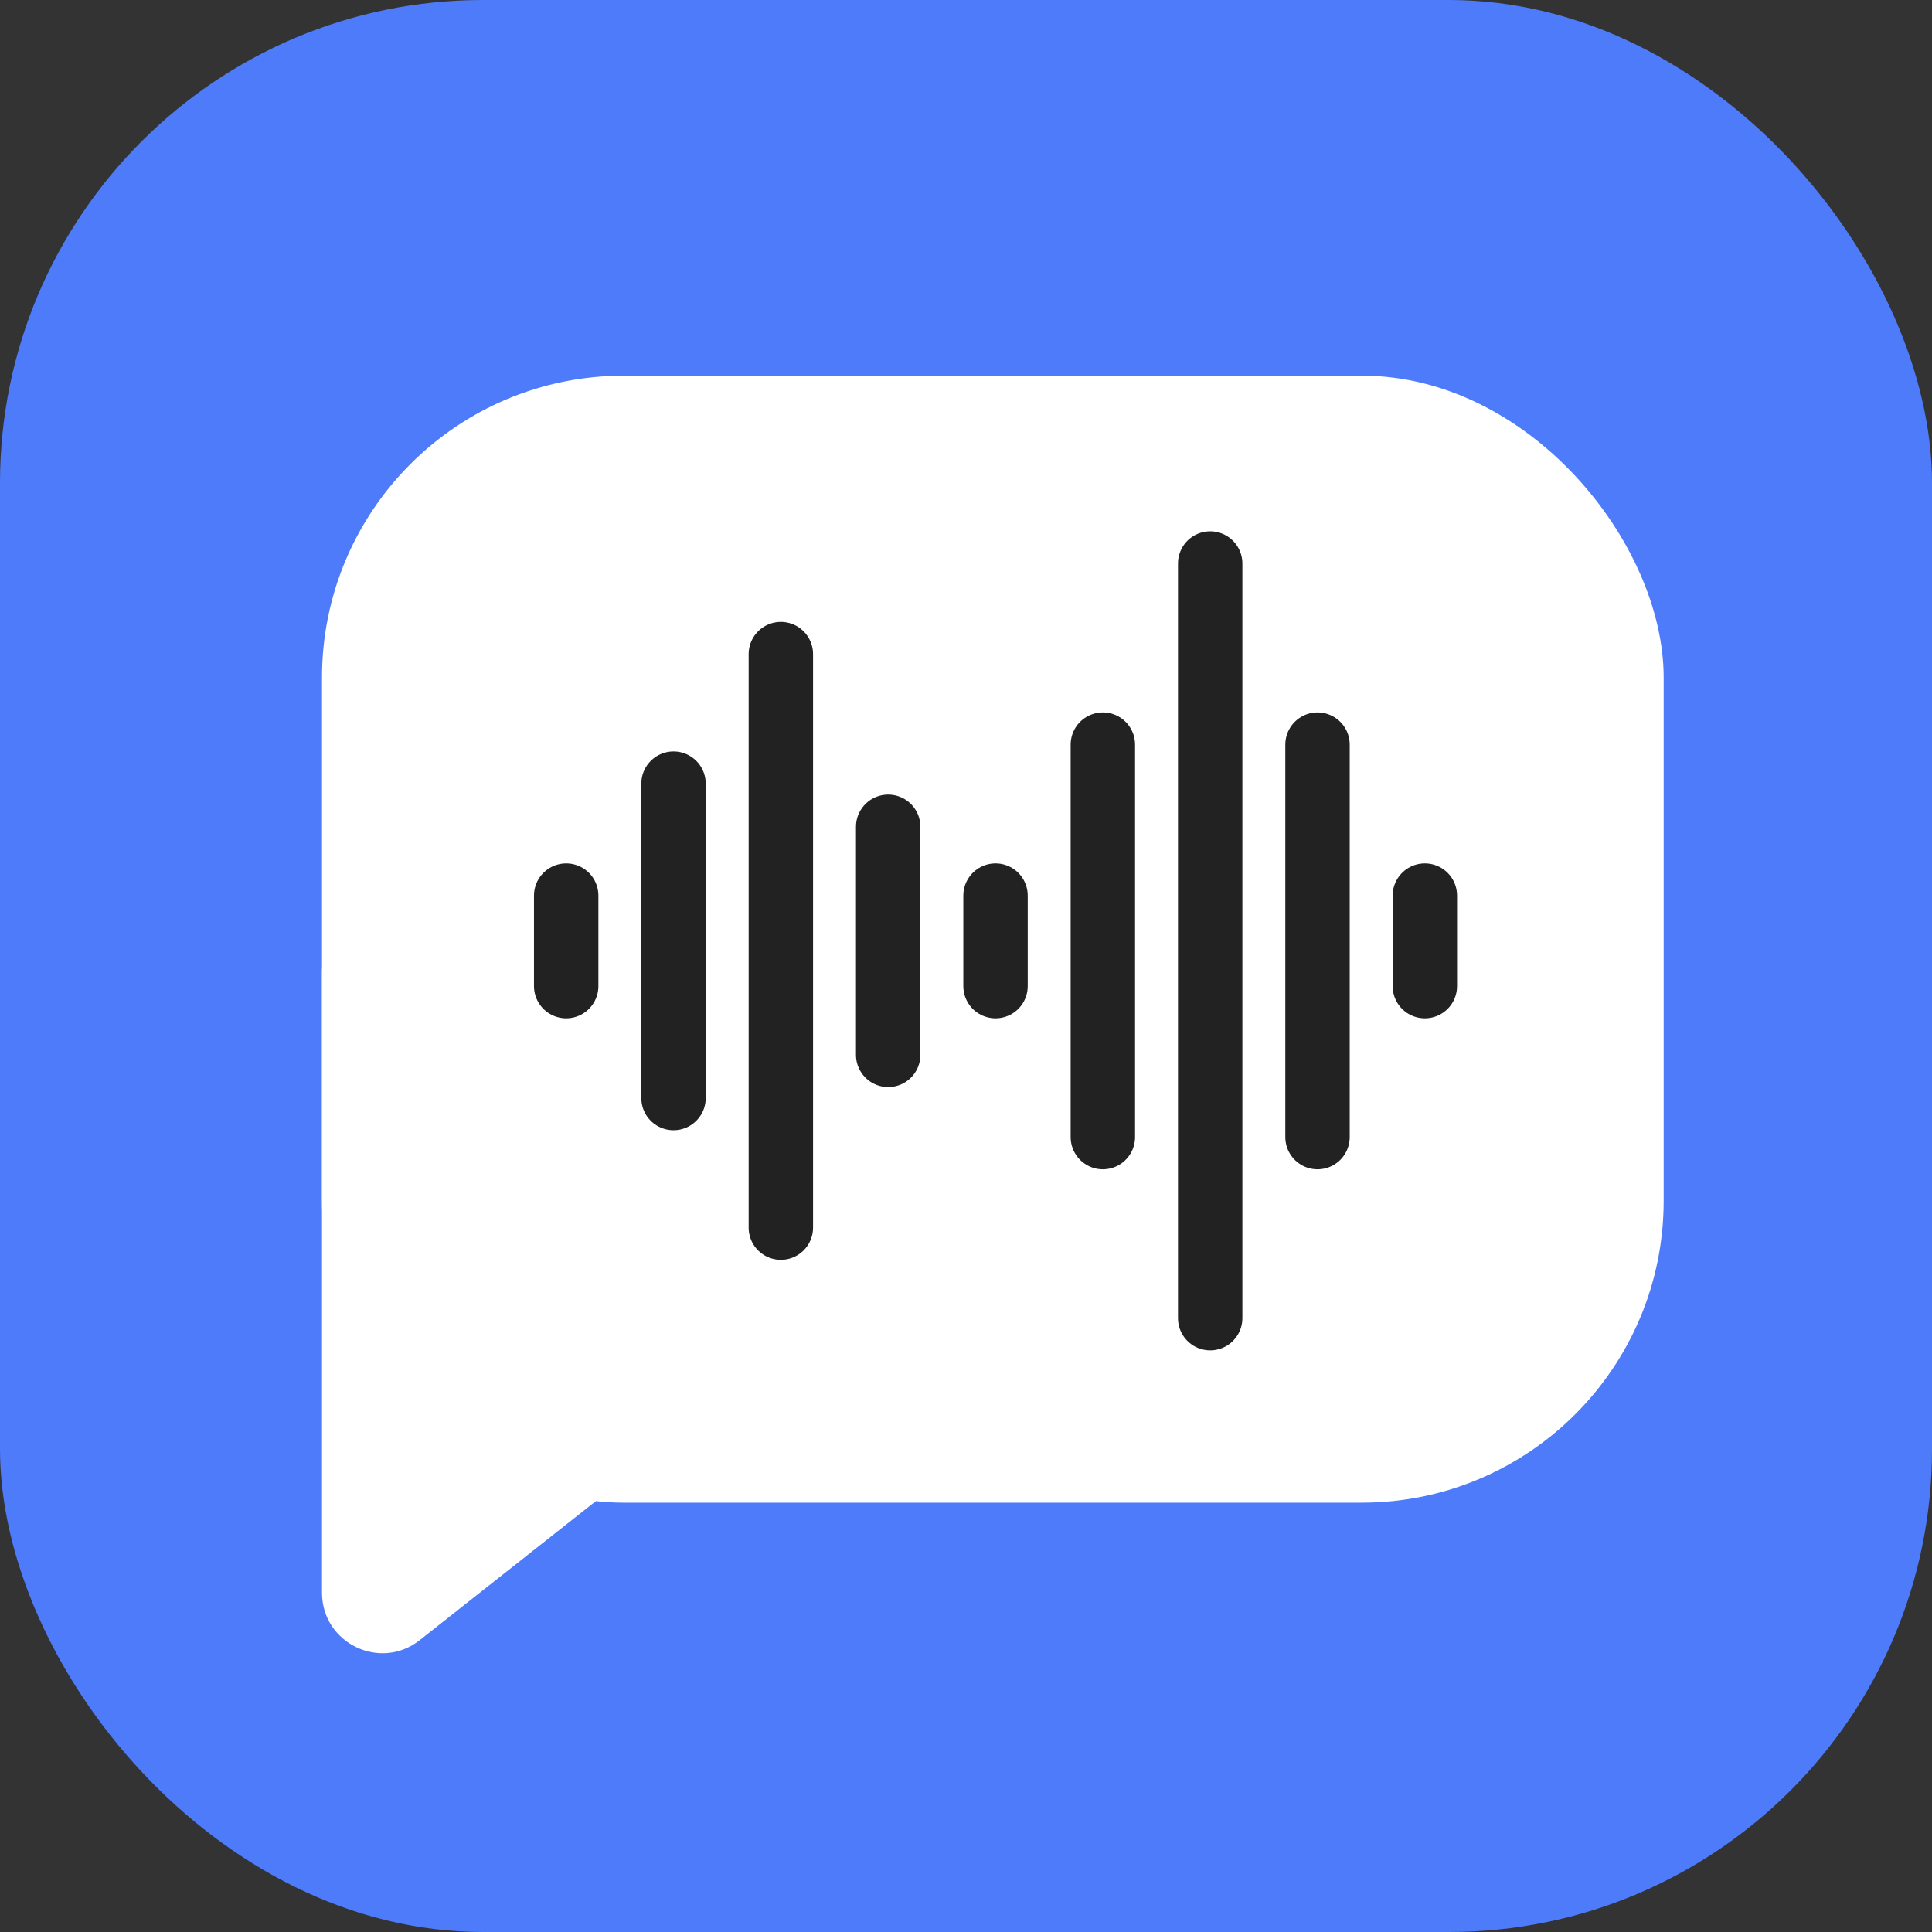
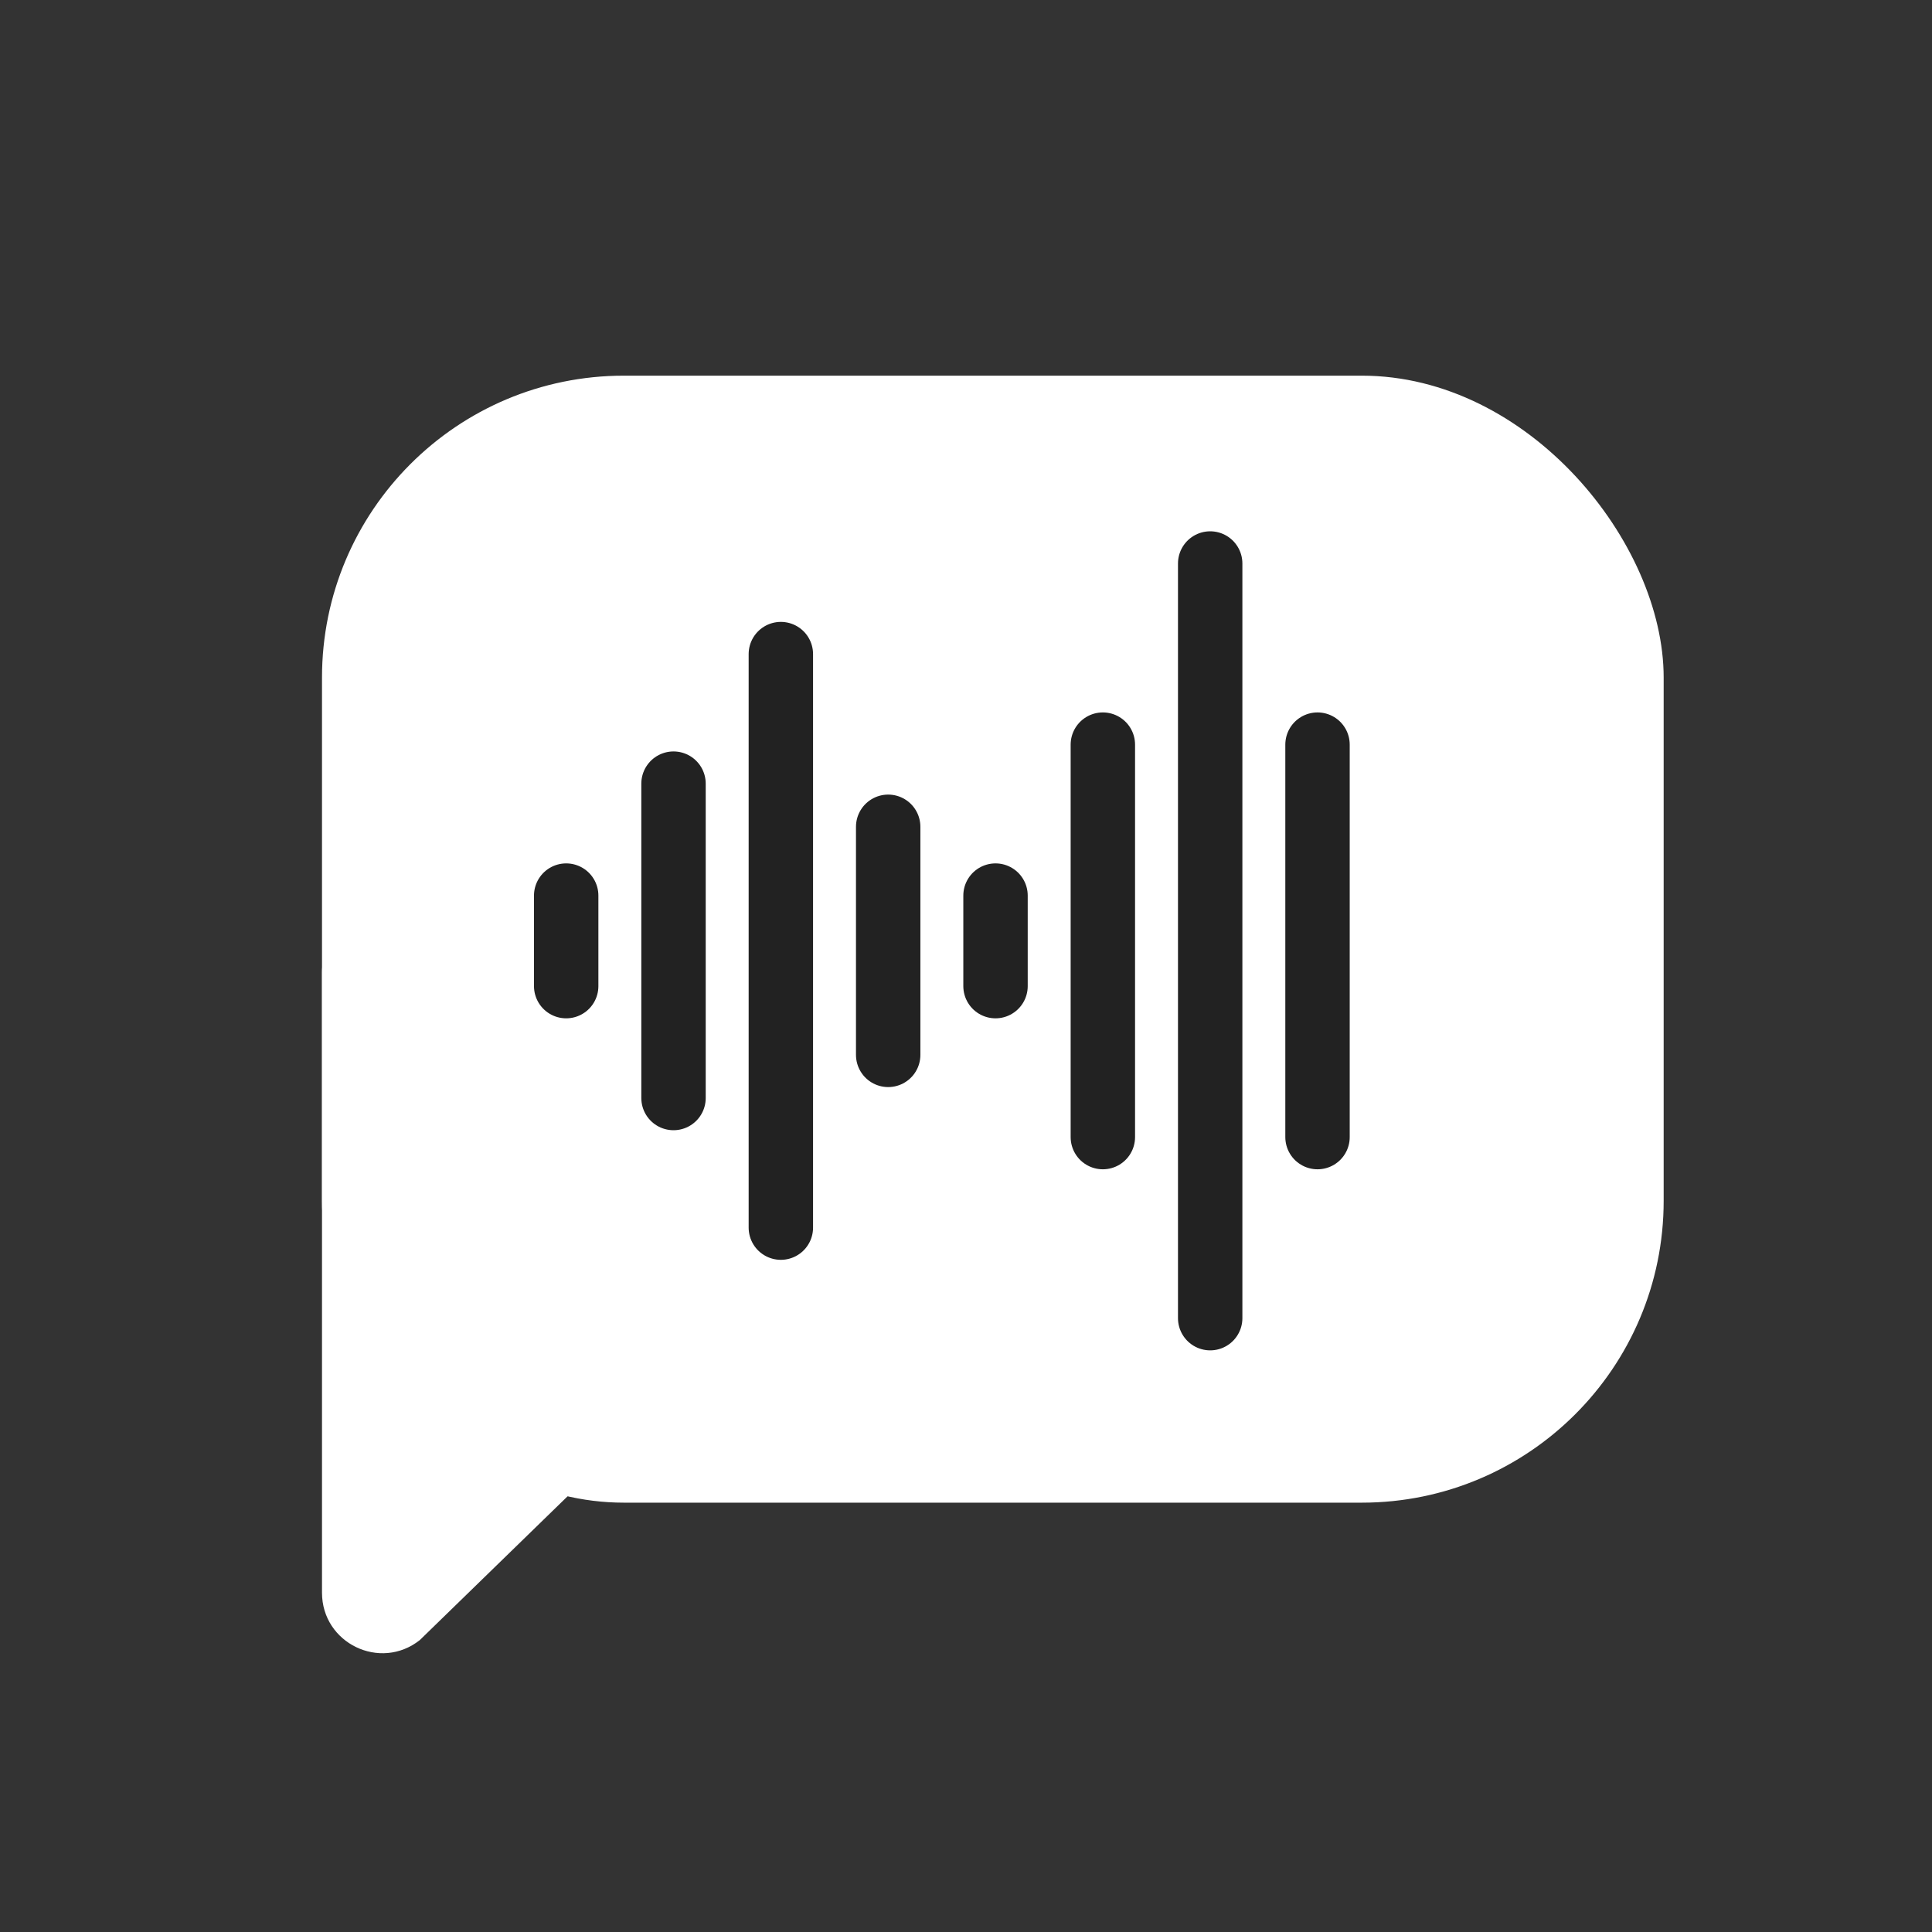
<svg xmlns="http://www.w3.org/2000/svg" width="36" height="36" viewBox="0 0 36 36" fill="none">
  <rect x="0" y="0" width="36" height="36" fill="#333333" stroke="none" />
-   <rect width="36" height="36" rx="9" fill="#4E7BF9" />
  <rect x="6" y="7" width="25" height="21" rx="5.625" fill="white" />
-   <path d="M6 29.678V18.125C6 17.504 6.504 17 7.125 17H21.759C22.826 17 23.294 18.347 22.456 19.008L7.822 30.561C7.084 31.144 6 30.619 6 29.678Z" fill="white" />
+   <path d="M6 29.678V18.125C6 17.504 6.504 17 7.125 17H21.759L7.822 30.561C7.084 31.144 6 30.619 6 29.678Z" fill="white" />
  <path d="M10.55 16.688V18.375" stroke="#222222" stroke-width="1.2" stroke-linecap="round" stroke-linejoin="round" />
  <path d="M12.55 14.602L12.55 20.46" stroke="#222222" stroke-width="1.2" stroke-linecap="round" stroke-linejoin="round" />
  <path d="M14.55 12.188V22.875" stroke="#222222" stroke-width="1.2" stroke-linecap="round" stroke-linejoin="round" />
  <path d="M16.55 15.406L16.55 19.656" stroke="#222222" stroke-width="1.2" stroke-linecap="round" stroke-linejoin="round" />
  <path d="M18.55 16.688V18.375" stroke="#222222" stroke-width="1.2" stroke-linecap="round" stroke-linejoin="round" />
  <path d="M20.55 13.875V21.188" stroke="#222222" stroke-width="1.2" stroke-linecap="round" stroke-linejoin="round" />
  <path d="M22.55 10.5V24.562" stroke="#222222" stroke-width="1.2" stroke-linecap="round" stroke-linejoin="round" />
  <path d="M24.55 13.875V21.188" stroke="#222222" stroke-width="1.2" stroke-linecap="round" stroke-linejoin="round" />
-   <path d="M26.55 16.688V18.375" stroke="#222222" stroke-width="1.2" stroke-linecap="round" stroke-linejoin="round" />
</svg>